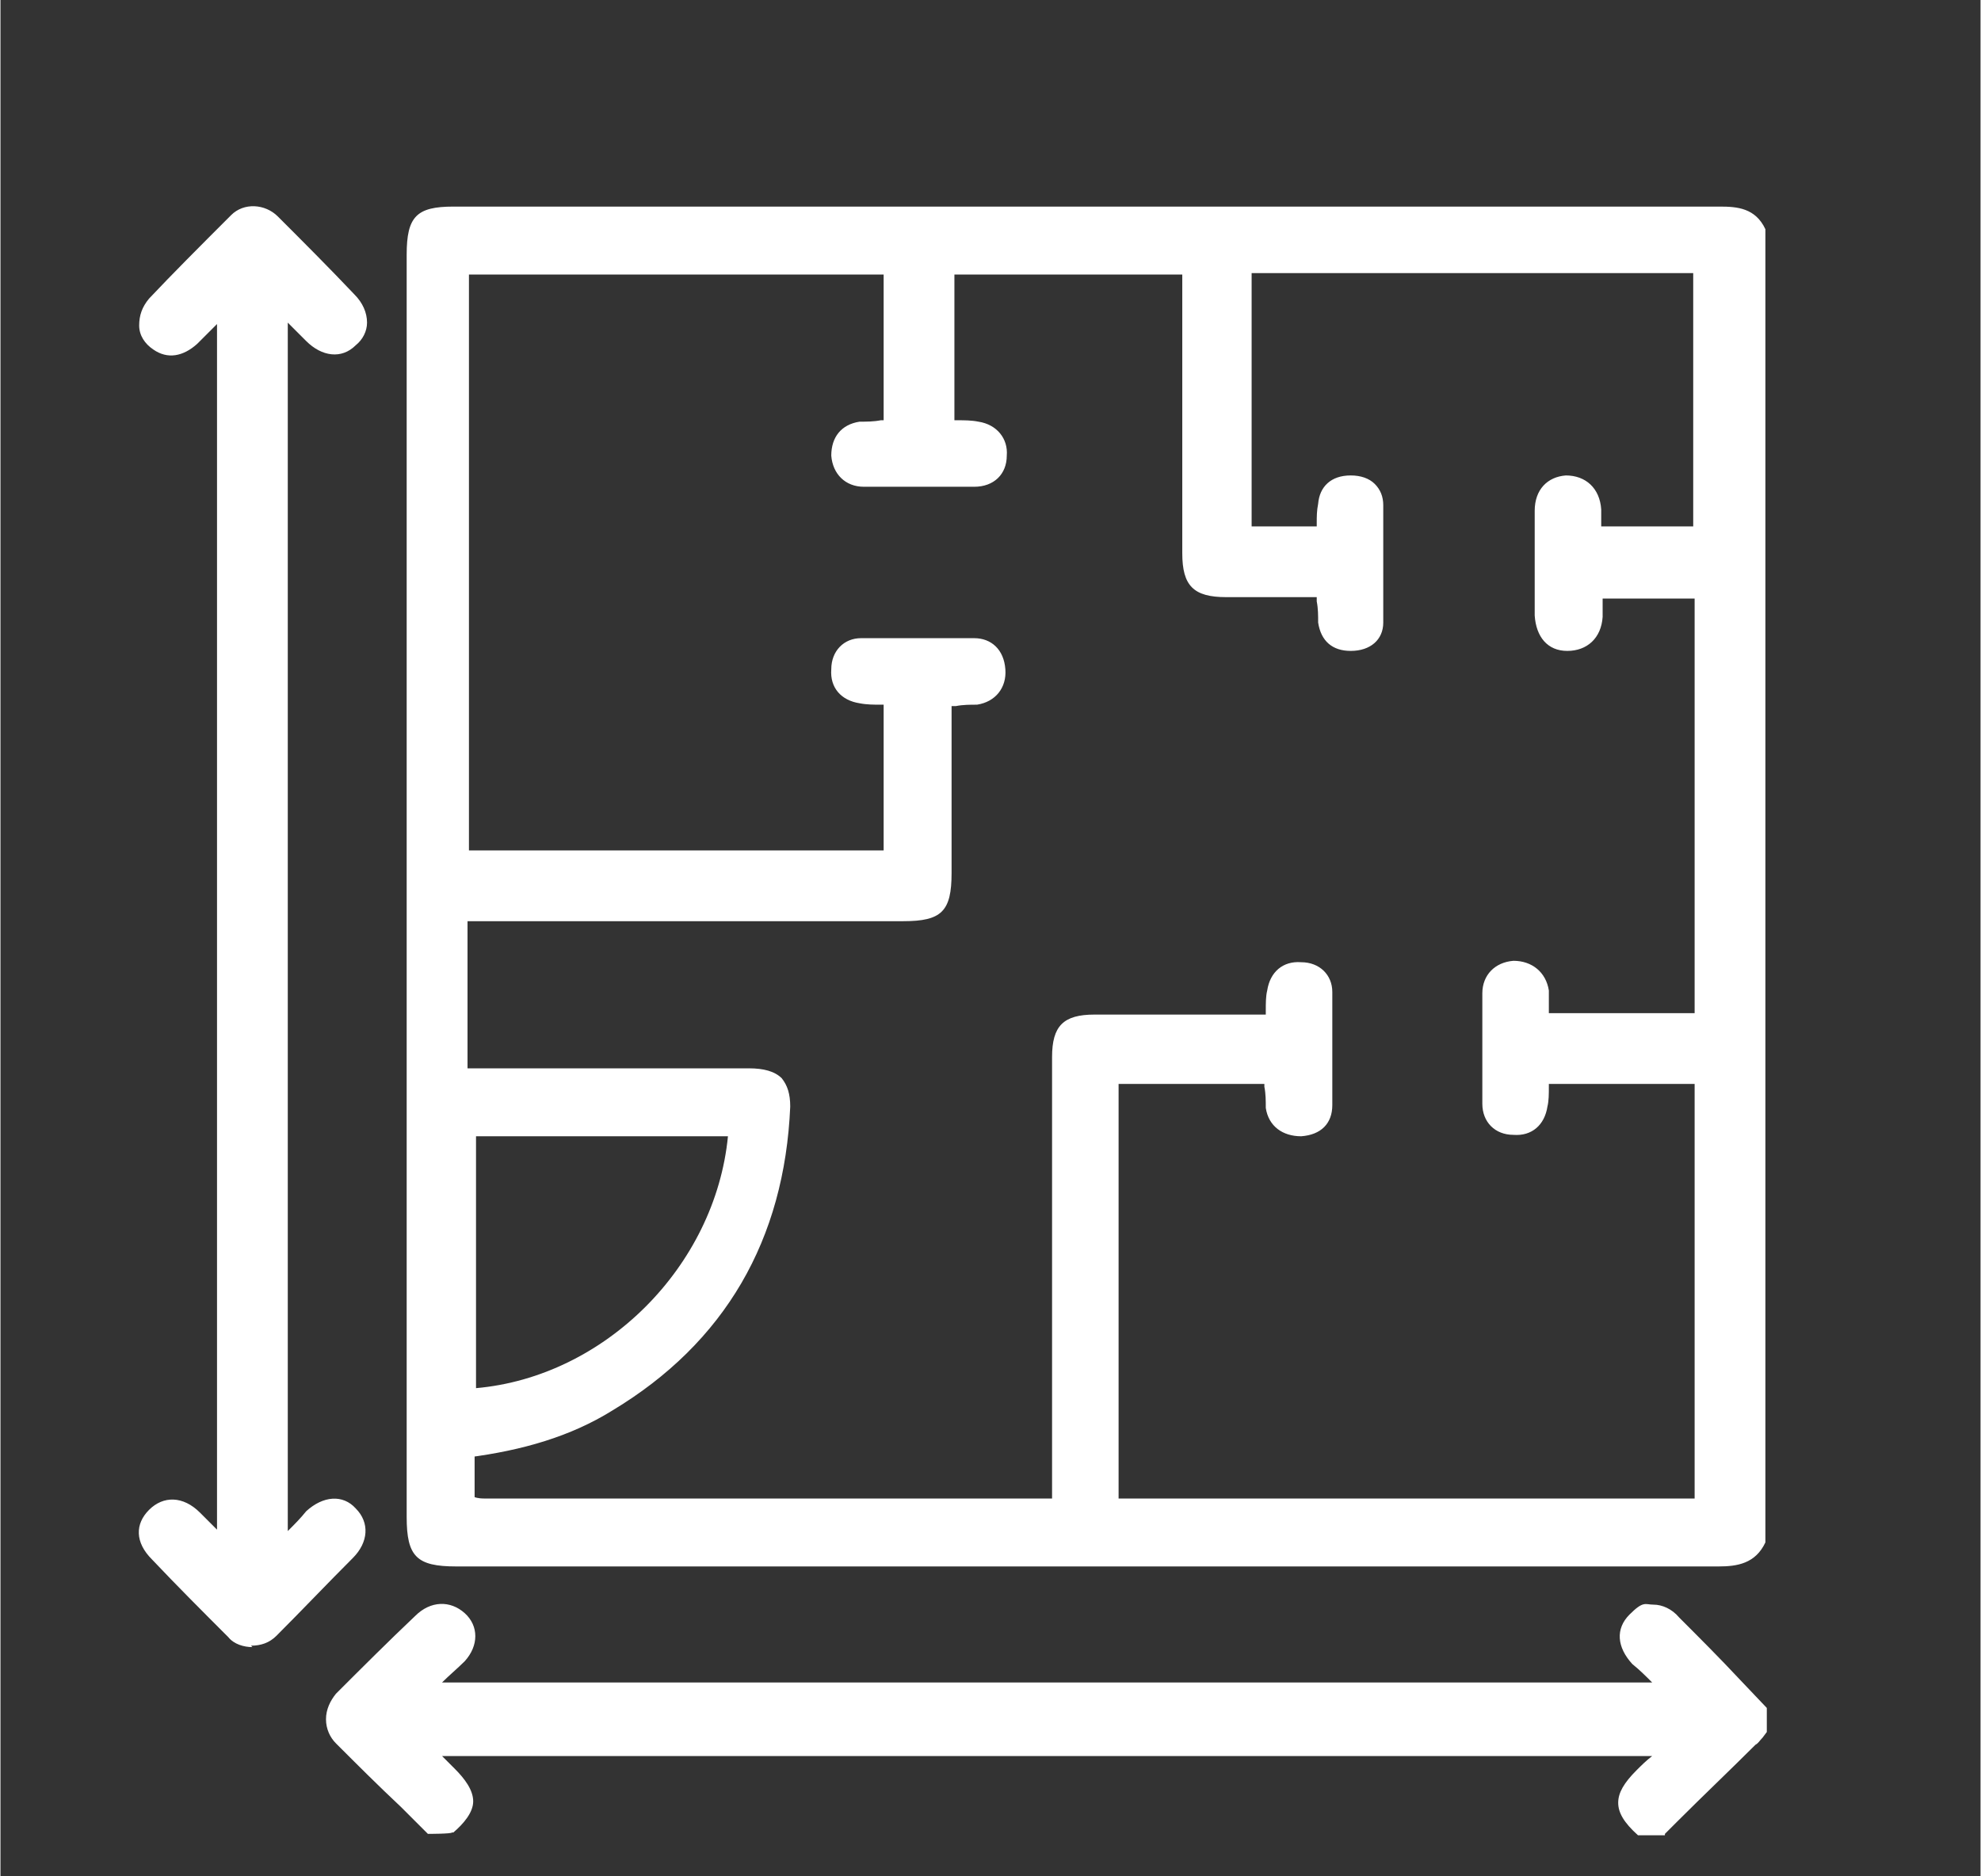
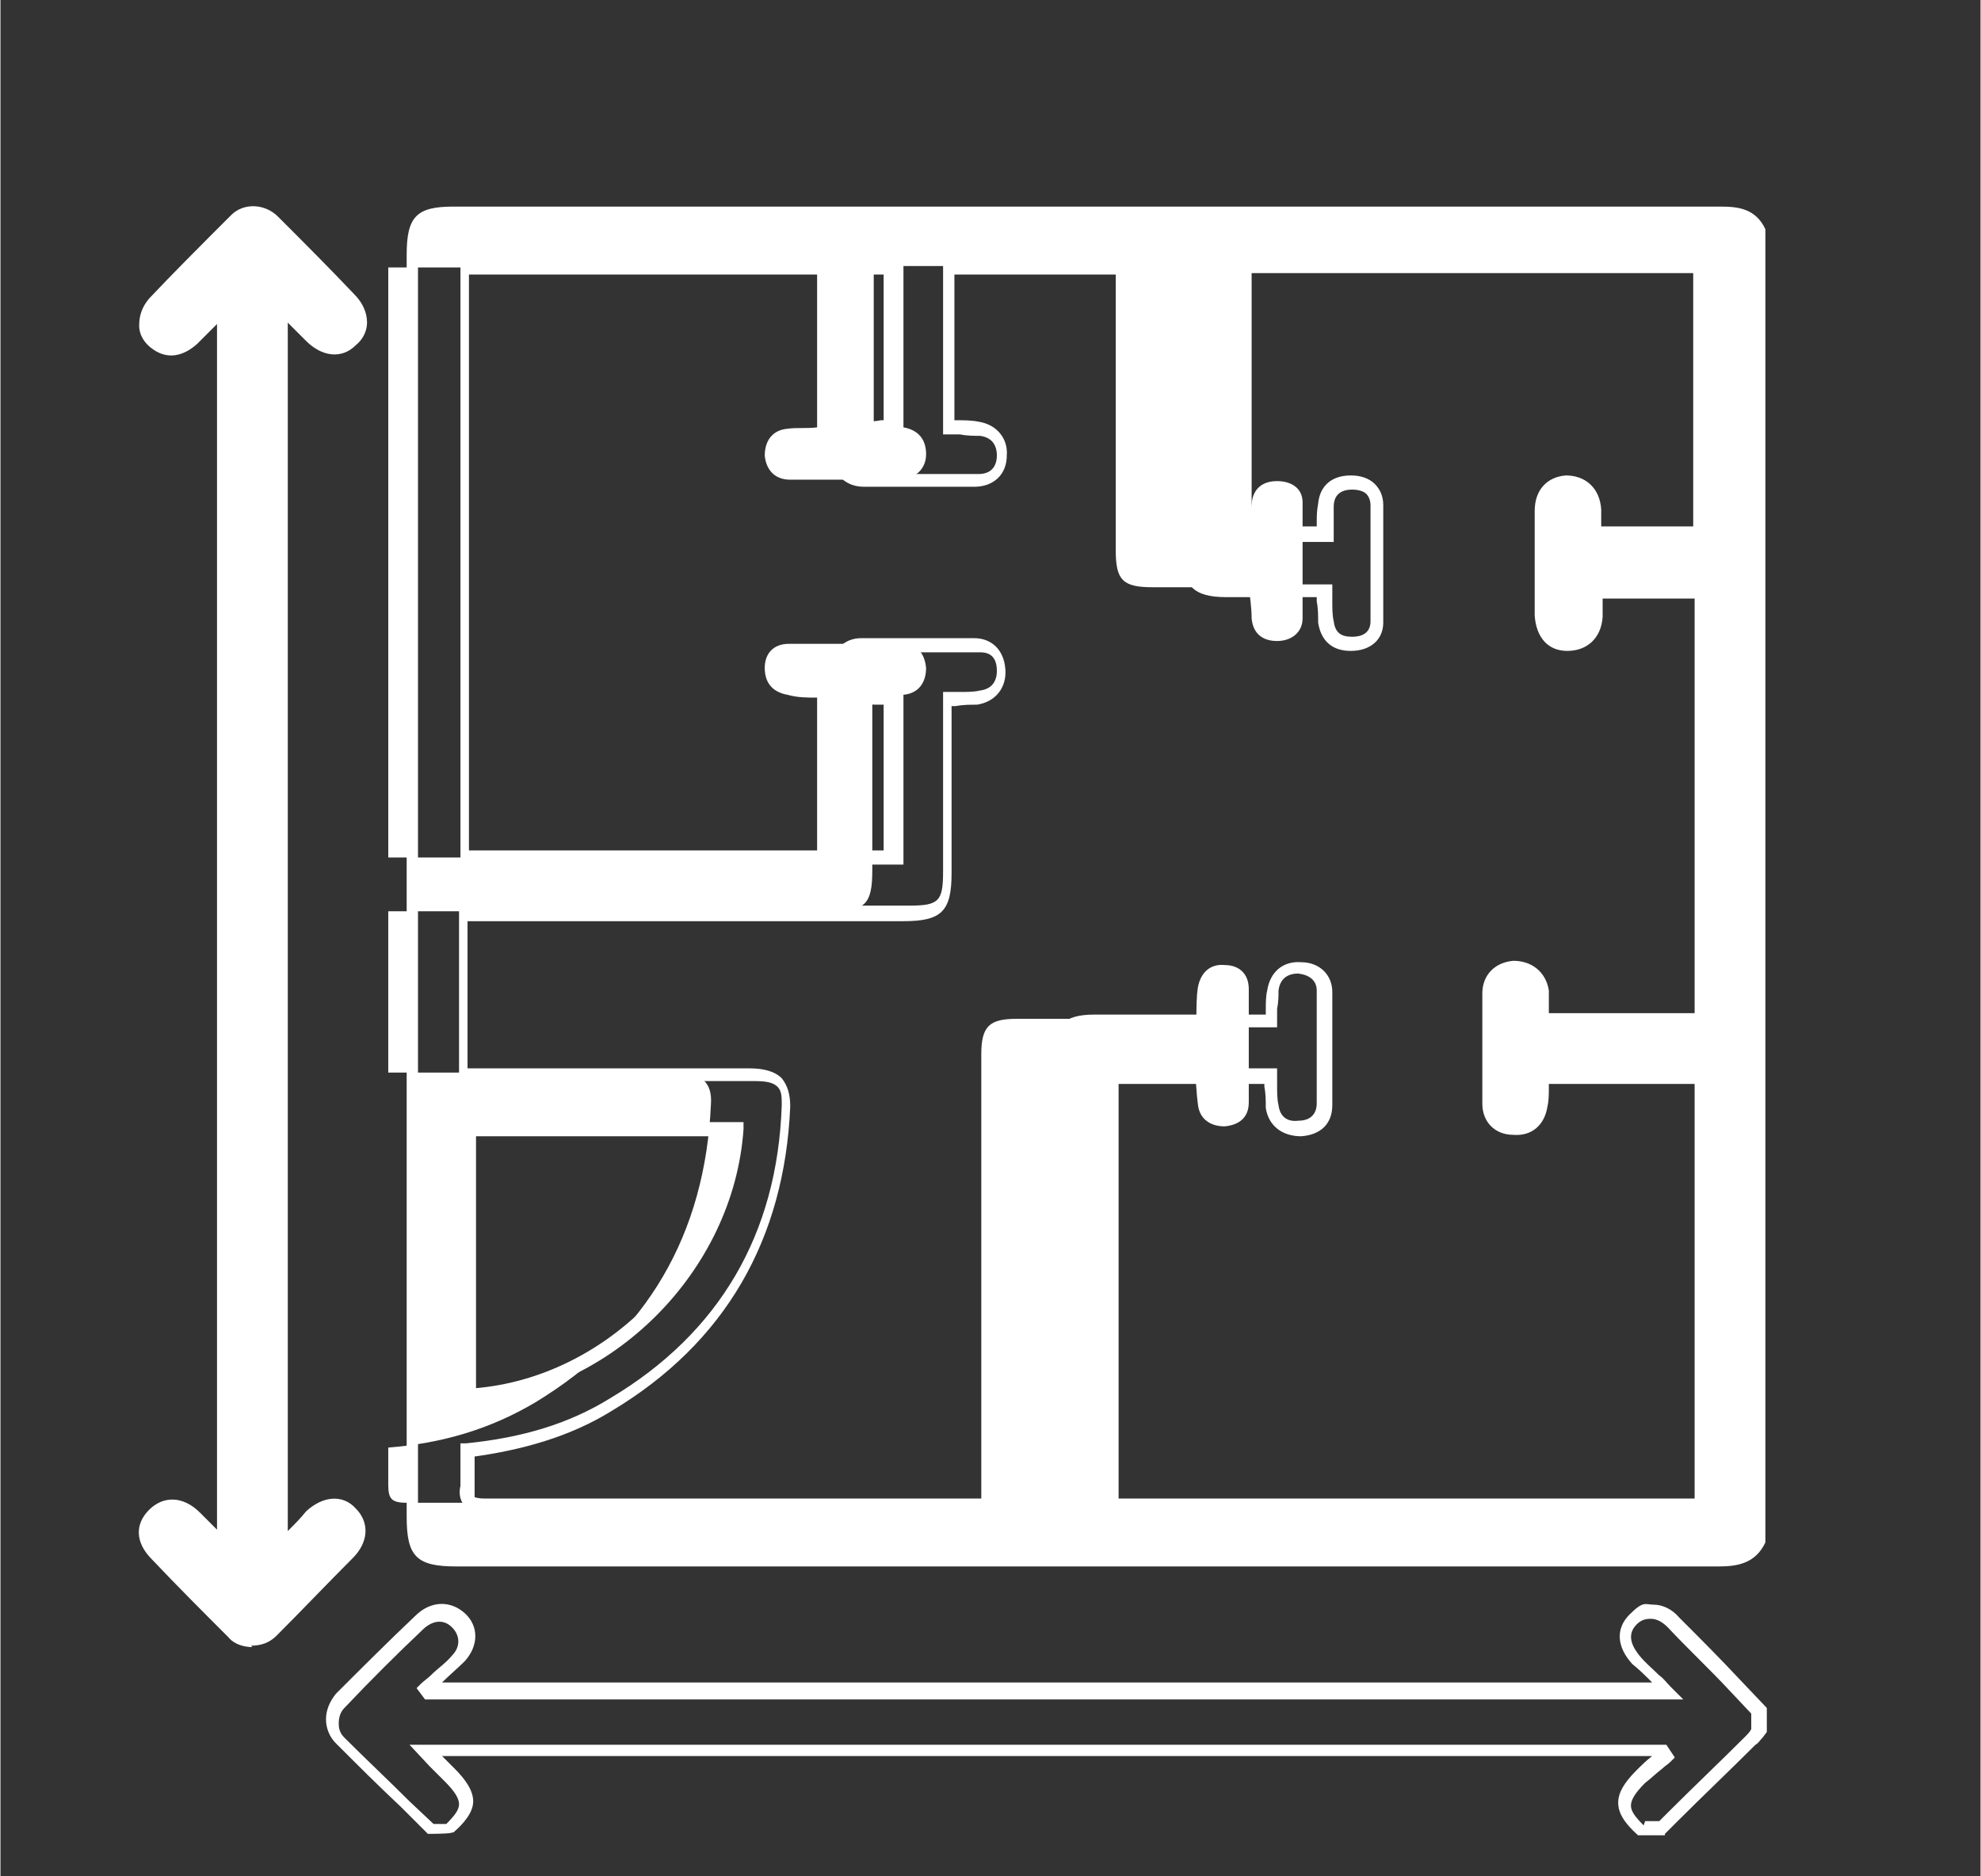
<svg xmlns="http://www.w3.org/2000/svg" id="Capa_1" data-name="Capa 1" width="49.4mm" height="46.8mm" version="1.1" viewBox="0 0 139.9 132.6">
  <rect x="0" y="0" width="139.9" height="132.6" fill="#333333" stroke="none" />
  <defs>
    <style>
      .cls-1 {
        fill: #fff;
        stroke-width: 0px;
      }
    </style>
  </defs>
  <g>
-     <path class="cls-1" d="M124.3,108.9c-.6,1.1-1.7,1.3-2.8,1.3-25.1,0-50.2,0-75.3,0-4.6,0-9.3,0-13.9,0-2.5,0-3-.5-3-3,0-29.7,0-59.5,0-89.2,0-2.4.5-2.9,2.8-2.9,29.8,0,59.6,0,89.5,0,1.2,0,2.2.1,2.8,1.3v92.5ZM90,76h-11.3v30.3h41.7v-30.3h-11.3c0,.8,0,1.4-.1,2.1-.2,1.1-.9,1.6-1.9,1.6-1,0-1.7-.7-1.8-1.8,0-2.6,0-5.2,0-7.8,0-1.1.7-1.7,1.7-1.8,1,0,1.8.6,2,1.7,0,.7,0,1.3.1,2h11.3v-30.3h-7.5c0,.7,0,1.2,0,1.8-.1,1.3-.8,2-2,1.9-1.1,0-1.8-.7-1.8-2,0-2.5,0-4.9,0-7.4,0-1.3.7-1.9,1.8-2,1.1,0,1.9.7,2,1.9,0,.6,0,1.2,0,1.8h7.5v-18.9h-32.1v18.9h5.5c0-.7,0-1.4.1-2.1.1-1.1.8-1.6,1.8-1.6,1,0,1.8.5,1.8,1.5,0,2.7,0,5.5,0,8.2,0,1-.8,1.6-1.8,1.6-1,0-1.7-.5-1.8-1.6,0-.7-.1-1.4-.2-2.2-2.3,0-4.6,0-6.8,0-2.1,0-2.6-.5-2.6-2.6,0-6.3,0-12.6,0-18.9v-1.2h-17.1v11.3c.7,0,1.4,0,2.1.1,1.1.2,1.6.9,1.6,1.9,0,1-.7,1.7-1.8,1.8-2.6,0-5.2,0-7.8,0-1.1,0-1.7-.7-1.8-1.7,0-1,.5-1.8,1.6-1.9.7-.1,1.4,0,2.1-.1v-11.3h-30.3v41.7h30.3v-11.3c-.7,0-1.4,0-2.1-.2-1.1-.2-1.6-.9-1.6-1.9,0-1,.6-1.7,1.7-1.7,2.7,0,5.3,0,8,0,1.1,0,1.6.7,1.7,1.7,0,1-.5,1.8-1.6,1.9-.7.1-1.4.1-2.2.2v1.2c0,3.7,0,7.4,0,11,0,2.4-.5,2.9-2.9,2.9-10,0-20,0-30,0-.4,0-.9,0-1.3,0v11.4c.5,0,.9,0,1.3,0,6.4,0,12.7,0,19.1,0,1.7,0,2.5.7,2.4,2.2-.4,9.2-4.5,16.3-12.4,21.1-3.2,1.9-6.6,2.9-10.4,3.2,0,.9,0,1.7,0,2.6,0,1,.2,1.3,1.3,1.3,13.1,0,26.2,0,39.3,0h1.3c0-.6,0-1.1,0-1.5,0-10.1,0-20.1,0-30.2,0-2,.6-2.5,2.5-2.5,3.8,0,7.7,0,11.5,0,.4,0,.8,0,1.2,0,0-.8,0-1.5.1-2.2.2-1.1.9-1.7,1.9-1.6,1,0,1.7.6,1.7,1.7,0,2.7,0,5.3,0,8,0,1.1-.7,1.6-1.7,1.7-1,0-1.8-.5-1.9-1.6-.1-.7-.1-1.4-.2-2.1ZM51.9,79.8h-18.8v18.8c9.4-.5,18.1-8.8,18.8-18.8Z" />
+     <path class="cls-1" d="M124.3,108.9c-.6,1.1-1.7,1.3-2.8,1.3-25.1,0-50.2,0-75.3,0-4.6,0-9.3,0-13.9,0-2.5,0-3-.5-3-3,0-29.7,0-59.5,0-89.2,0-2.4.5-2.9,2.8-2.9,29.8,0,59.6,0,89.5,0,1.2,0,2.2.1,2.8,1.3v92.5ZM90,76h-11.3v30.3h41.7v-30.3h-11.3c0,.8,0,1.4-.1,2.1-.2,1.1-.9,1.6-1.9,1.6-1,0-1.7-.7-1.8-1.8,0-2.6,0-5.2,0-7.8,0-1.1.7-1.7,1.7-1.8,1,0,1.8.6,2,1.7,0,.7,0,1.3.1,2h11.3v-30.3h-7.5c0,.7,0,1.2,0,1.8-.1,1.3-.8,2-2,1.9-1.1,0-1.8-.7-1.8-2,0-2.5,0-4.9,0-7.4,0-1.3.7-1.9,1.8-2,1.1,0,1.9.7,2,1.9,0,.6,0,1.2,0,1.8h7.5v-18.9h-32.1v18.9c0-.7,0-1.4.1-2.1.1-1.1.8-1.6,1.8-1.6,1,0,1.8.5,1.8,1.5,0,2.7,0,5.5,0,8.2,0,1-.8,1.6-1.8,1.6-1,0-1.7-.5-1.8-1.6,0-.7-.1-1.4-.2-2.2-2.3,0-4.6,0-6.8,0-2.1,0-2.6-.5-2.6-2.6,0-6.3,0-12.6,0-18.9v-1.2h-17.1v11.3c.7,0,1.4,0,2.1.1,1.1.2,1.6.9,1.6,1.9,0,1-.7,1.7-1.8,1.8-2.6,0-5.2,0-7.8,0-1.1,0-1.7-.7-1.8-1.7,0-1,.5-1.8,1.6-1.9.7-.1,1.4,0,2.1-.1v-11.3h-30.3v41.7h30.3v-11.3c-.7,0-1.4,0-2.1-.2-1.1-.2-1.6-.9-1.6-1.9,0-1,.6-1.7,1.7-1.7,2.7,0,5.3,0,8,0,1.1,0,1.6.7,1.7,1.7,0,1-.5,1.8-1.6,1.9-.7.1-1.4.1-2.2.2v1.2c0,3.7,0,7.4,0,11,0,2.4-.5,2.9-2.9,2.9-10,0-20,0-30,0-.4,0-.9,0-1.3,0v11.4c.5,0,.9,0,1.3,0,6.4,0,12.7,0,19.1,0,1.7,0,2.5.7,2.4,2.2-.4,9.2-4.5,16.3-12.4,21.1-3.2,1.9-6.6,2.9-10.4,3.2,0,.9,0,1.7,0,2.6,0,1,.2,1.3,1.3,1.3,13.1,0,26.2,0,39.3,0h1.3c0-.6,0-1.1,0-1.5,0-10.1,0-20.1,0-30.2,0-2,.6-2.5,2.5-2.5,3.8,0,7.7,0,11.5,0,.4,0,.8,0,1.2,0,0-.8,0-1.5.1-2.2.2-1.1.9-1.7,1.9-1.6,1,0,1.7.6,1.7,1.7,0,2.7,0,5.3,0,8,0,1.1-.7,1.6-1.7,1.7-1,0-1.8-.5-1.9-1.6-.1-.7-.1-1.4-.2-2.1ZM51.9,79.8h-18.8v18.8c9.4-.5,18.1-8.8,18.8-18.8Z" />
    <path class="cls-1" d="M121.4,110.7h0c-20.7,0-41.4,0-62,0h-27.2c-2.8,0-3.5-.7-3.5-3.5V18c0-2.7.7-3.4,3.3-3.4h15.9c24.5,0,49,0,73.6,0h0c1.2,0,2.5.1,3.2,1.6v.2s0,92.6,0,92.6h0c-.7,1.5-2,1.7-3.3,1.7ZM72.7,109.7c16.2,0,32.5,0,48.7,0h0c1.1,0,1.9-.2,2.3-.9V16.5c-.4-.8-1.1-.9-2.3-1-24.5,0-49,0-73.6,0h-15.9c-2.1,0-2.4.3-2.4,2.4v89.2c0,2.2.3,2.5,2.5,2.5h27.2c4.4,0,8.9,0,13.3,0ZM34.2,106.9c-.5,0-1,0-1.4-.5-.4-.4-.4-1-.3-1.4,0-.6,0-1.1,0-1.7,0-.3,0-.6,0-.8v-.5h.4c4-.4,7.3-1.4,10.2-3.2,7.7-4.6,11.8-11.6,12.1-20.7,0-.6,0-1-.3-1.3-.3-.3-.8-.4-1.6-.4-4.6,0-9.2,0-13.9,0h-7s0-12.4,0-12.4h31.8c2.1,0,2.4-.3,2.4-2.4v-12.7h.5c.3,0,.5,0,.7,0,.5,0,1,0,1.4-.1.8-.1,1.2-.6,1.2-1.4,0-1.3-.9-1.3-1.2-1.3-3.2,0-5.7,0-8,0-1,0-1.2.8-1.2,1.3,0,.8.4,1.3,1.2,1.4.4,0,.9,0,1.4.1.2,0,.5,0,.7,0h.5v12.2h-31.3V18.5h31.3v12.2h-.5c-.2,0-.5,0-.7,0-.5,0-.9,0-1.4.1-.8.1-1.2.6-1.2,1.4,0,.6.3,1.3,1.3,1.3,2.6,0,5.2,0,7.8,0,1.1,0,1.3-.8,1.3-1.3,0-.8-.4-1.3-1.2-1.4-.4,0-.9,0-1.4-.1-.2,0-.5,0-.7,0h-.5v-12.2h18.1v7.4c0,4.4,0,8.8,0,13.3,0,1.8.3,2.1,2.1,2.1,1.6,0,3.1,0,4.7,0h2.6s0,.5,0,.5c0,.3,0,.5,0,.7,0,.5,0,1,.1,1.4.1.8.5,1.1,1.3,1.1h0c.6,0,1.3-.2,1.3-1.1,0-2.7,0-5.5,0-8.2,0-.3-.1-.6-.3-.8-.2-.2-.6-.3-1-.3-1.1,0-1.3.7-1.3,1.2,0,.4,0,.9,0,1.3v1.2h-6.6v-19.9h33.1v19.9h-8.5v-.5c0-.2,0-.4,0-.6,0-.4,0-.8,0-1.1,0-.6-.3-1.5-1.5-1.5-.9,0-1.3.5-1.3,1.5,0,2.4,0,4.9,0,7.3,0,1,.4,1.5,1.3,1.5.9,0,1.4-.4,1.5-1.4,0-.4,0-.7,0-1.1,0-.2,0-.4,0-.6v-.5h8.5v31.3h-12.2v-.5c0-.2,0-.5,0-.7,0-.5,0-.9,0-1.3-.1-.8-.6-1.3-1.5-1.3-.8,0-1.3.5-1.3,1.3,0,2.6,0,5.3,0,7.8,0,1.1.8,1.3,1.3,1.3.8,0,1.3-.4,1.4-1.2,0-.4,0-.9,0-1.3,0-.2,0-.5,0-.7v-.5h12.3v31.3h-42.7v-31.3h12.2v.5c0,.2,0,.5,0,.7,0,.5,0,1,.1,1.4.1.8.6,1.2,1.4,1.1,1.2,0,1.3-.9,1.3-1.2,0-3.1,0-5.6,0-8,0-.7-.5-1.1-1.3-1.2-.8,0-1.3.4-1.4,1.2,0,.4,0,.8-.1,1.3,0,.2,0,.5,0,.8v.5s-5,0-5,0c-2.7,0-5.4,0-8.1,0-1.6,0-2,.4-2,2.1v32.2s-9.8,0-9.8,0c-10.4,0-20.8,0-31.2,0h0ZM33.5,102.9c0,.1,0,.2,0,.4,0,.6,0,1.2,0,1.8,0,.5,0,.6,0,.7,0,0,.2.1.7.1h0c10.4,0,20.8,0,31.2,0h8.9s0-31.2,0-31.2c0-2.2.8-3,3-3,2.7,0,5.4,0,8.1,0h4c0-.1,0-.2,0-.3,0-.5,0-1,.1-1.4.2-1.3,1.1-2.1,2.4-2,1.3,0,2.2.9,2.2,2.1,0,2.4,0,5,0,8,0,1.3-.8,2.1-2.2,2.2-1.3,0-2.3-.7-2.5-2,0-.5,0-1-.1-1.5,0,0,0-.2,0-.2h-10.3v29.3h40.7v-29.3h-10.3c0,0,0,.1,0,.2,0,.5,0,1-.1,1.4-.2,1.3-1.1,2.1-2.4,2-1.3,0-2.2-.9-2.2-2.2,0-2.5,0-5.2,0-7.8,0-1.3.9-2.2,2.2-2.3,1.3,0,2.3.8,2.5,2.1,0,.5,0,.9,0,1.4,0,0,0,.1,0,.2h10.3v-29.3h-6.5s0,0,0,.1c0,.4,0,.8,0,1.2-.1,1.5-1.1,2.4-2.5,2.4-1.4,0-2.2-1-2.3-2.5,0-2.4,0-4.9,0-7.4,0-1.5.9-2.4,2.2-2.5,1.4,0,2.4.9,2.5,2.4,0,.4,0,.8,0,1.2,0,0,0,0,0,0h6.5v-17.9h-31.2v17.9h4.6v-.2c0-.5,0-.9.1-1.4.1-1.2.9-2,2.3-2,.7,0,1.3.2,1.7.6.4.4.6.9.6,1.5,0,2.8,0,5.5,0,8.3,0,1.2-.9,2-2.3,2h0c-1.3,0-2.1-.7-2.3-2,0-.5,0-1-.1-1.5,0,0,0-.2,0-.3h-1.7c-1.6,0-3.2,0-4.7,0-2.3,0-3.1-.8-3.1-3.1,0-4.4,0-8.8,0-13.3v-6.4s-16.1,0-16.1,0v10.3c0,0,.1,0,.2,0,.5,0,1,0,1.5.1,1.3.2,2.1,1.2,2,2.4,0,1.3-.9,2.2-2.3,2.2-2.6,0-5.2,0-7.8,0-1.3,0-2.2-.9-2.3-2.2,0-1.3.7-2.2,2-2.4.5,0,1,0,1.5-.1,0,0,.1,0,.2,0v-10.3h-29.3v40.7h29.3v-10.3c0,0-.1,0-.2,0-.5,0-1,0-1.5-.1-1.3-.2-2.1-1.1-2-2.4,0-1.3.9-2.2,2.1-2.2,2.3,0,4.8,0,8,0,1.2,0,2.1.8,2.2,2.2.1,1.3-.7,2.3-2,2.5-.5,0-1,0-1.5.1,0,0-.2,0-.3,0v11.8c0,2.7-.7,3.4-3.4,3.4h-30.8v10.4h6c4.6,0,9.2,0,13.9,0,1,0,1.8.2,2.3.7.4.5.6,1.1.6,2-.4,9.4-4.6,16.7-12.6,21.5-2.9,1.8-6.3,2.8-10.2,3.3ZM32.6,99.1v-19.8h19.9v.5c-.7,10.1-9.4,18.7-19.3,19.3h-.5ZM33.6,80.3v17.8c9.1-.8,16.9-8.6,17.8-17.8h-17.8Z" />
  </g>
  <g>
-     <path class="cls-1" d="M116,129.2c-1.6-1.4-1.7-2.3,0-3.8.6-.5,1.2-1,1.8-1.5,0,0-.1-.2-.2-.3H30.1c.6.6,1.2,1.2,1.7,1.8,1.6,1.6,1.6,2.3,0,3.9h-1.3c-2.1-2.1-4.3-4.2-6.4-6.3-.7-.7-.7-2,0-2.7,1.8-1.8,3.7-3.7,5.5-5.5.9-.9,2-.9,2.8-.2.8.7.8,1.8,0,2.7-.7.7-1.5,1.4-2.3,2.1,0,0,.1.2.2.3h87.5c-.9-.8-1.6-1.5-2.2-2.2-.9-1-1-2.1-.2-2.9.8-.8,1.9-.8,2.9.2,2,2,4,4.1,6.1,6.2v1.3c-.2.2-.4.5-.6.7-2.1,2.1-4.2,4.1-6.3,6.2h-1.3Z" />
    <path class="cls-1" d="M117.6,129.7h-1.9c-1-.9-1.4-1.6-1.4-2.3,0-.7.4-1.4,1.3-2.3.3-.3.7-.7,1.1-1H31.2c.3.3.6.6.9.9.7.7,1.3,1.5,1.3,2.3,0,.8-.7,1.6-1.4,2.2h-.1c0,.1-1.7.1-1.7.1l-1.9-1.9c-1.6-1.5-3.1-3-4.6-4.5-.4-.4-.7-1-.7-1.7,0-.7.3-1.3.7-1.8,1.8-1.8,3.7-3.7,5.6-5.5,1.1-1.1,2.5-1.1,3.5-.2,1,.9,1,2.3,0,3.4-.5.5-1.1,1-1.6,1.5,0,0,0,0,0,0h85.5c-.5-.5-.9-.9-1.4-1.3-1.1-1.2-1.2-2.5-.2-3.5s1.1-.7,1.7-.7c.6,0,1.3.3,1.8.9,1.4,1.4,2.9,2.9,4.3,4.4l1.9,2v1.7l-.3.4c-.2.2-.3.4-.5.5-1.8,1.8-3.7,3.6-5.5,5.4l-.9.9ZM116.2,128.7h1l.6-.6c1.8-1.8,3.7-3.6,5.5-5.4.1-.1.3-.3.4-.5h0v-1.1l-1.6-1.7c-1.4-1.5-2.9-2.9-4.3-4.4-.4-.4-.8-.6-1.2-.6-.4,0-.7.1-1,.4-.8.8-.2,1.7.2,2.2.4.5.9.9,1.4,1.4.3.2.5.5.8.8l.9.9H30l-.6-.8.3-.3c.2-.2.5-.4.7-.6.5-.5,1.1-.9,1.5-1.4.6-.6.6-1.4,0-2-.6-.6-1.4-.5-2.1.2-1.9,1.8-3.7,3.6-5.5,5.5-.3.3-.4.7-.4,1.1,0,.4.1.7.4,1,1.5,1.5,3.1,3,4.6,4.5l1.7,1.6h.9c.6-.6.9-1,.9-1.4,0-.4-.3-.9-1-1.6-.4-.4-.7-.7-1.1-1.1l-1.4-1.5h88.8l.6.9-.3.3c-.2.2-.4.3-.6.5-.4.3-.8.7-1.2,1-.7.7-1,1.2-1,1.6,0,.4.3.8.9,1.4Z" />
  </g>
  <g>
    <path class="cls-1" d="M19.8,109.4c.9-.9,1.5-1.6,2.2-2.3,1-.9,2.1-1,2.9-.2.8.8.7,1.9-.2,2.9-1.8,1.8-3.6,3.7-5.4,5.5-.8.8-2,.8-2.8,0-1.8-1.8-3.6-3.6-5.4-5.5-1-1-1-2-.2-2.8.8-.8,1.9-.8,2.9.2.6.6,1.3,1.2,1.9,1.9,0,0,0,0,.2,0V21.6c-.8.8-1.5,1.6-2.3,2.2-.8.7-1.6.9-2.5.3-1-.7-1.1-1.9-.3-2.8,1.9-2,3.8-3.9,5.8-5.9.7-.7,1.9-.6,2.6.1,1.8,1.8,3.6,3.6,5.4,5.5,1,1,1,2.1.2,2.9-.8.8-1.9.7-2.8-.3-.7-.6-1.3-1.3-2.1-2.2v87.9Z" />
    <path class="cls-1" d="M17.8,116.4c-.6,0-1.3-.2-1.7-.7-1.8-1.8-3.6-3.6-5.4-5.5-1.2-1.2-1.2-2.5-.2-3.5,1-1,2.4-1,3.6.2.4.4.8.8,1.2,1.2h0s0-85.2,0-85.2c-.5.5-1,1-1.4,1.4-1,.9-2.1,1.1-3.1.4-.6-.4-1-1-1-1.7,0-.7.2-1.3.7-1.9,1.7-1.8,3.5-3.6,5.8-5.9.9-.9,2.4-.8,3.3.1,1.8,1.8,3.6,3.6,5.4,5.5.6.6.9,1.3.9,2,0,.6-.3,1.2-.8,1.6-1,1-2.4.8-3.5-.3-.4-.4-.8-.8-1.3-1.3v85.4c.5-.5.9-.9,1.3-1.4,1.2-1.1,2.6-1.2,3.5-.2,1,1,.9,2.4-.2,3.5-1.8,1.8-3.6,3.7-5.4,5.5-.5.5-1.1.7-1.8.7ZM12,106.9c-.3,0-.6.1-.9.4-.2.2-.9,1,.2,2.2,1.8,1.8,3.6,3.7,5.4,5.5.6.6,1.5.6,2.1,0,1.8-1.8,3.6-3.6,5.4-5.5.4-.4,1.1-1.3.2-2.2-.6-.6-1.4-.5-2.2.2-.5.4-.9.9-1.4,1.4-.2.3-.5.5-.8.8l-.9.9V20.3l1.6,1.7c.5.5.9,1,1.3,1.4.6.5,1.4,1,2.2.3.3-.3.5-.6.5-.9,0-.4-.2-.9-.6-1.3-1.8-1.8-3.6-3.6-5.4-5.5-.6-.6-1.4-.6-1.9-.1-2.3,2.2-4.1,4.1-5.8,5.8-.3.3-.5.7-.4,1.1,0,.4.3.7.6.9.7.4,1.2.4,1.9-.3.5-.5,1-1,1.5-1.5l1.6-1.6v89.3h-.8c0-.1-.3-.3-.3-.3l-.7-.7c-.4-.4-.8-.8-1.2-1.2-.3-.3-.8-.7-1.3-.7Z" />
  </g>
</svg>